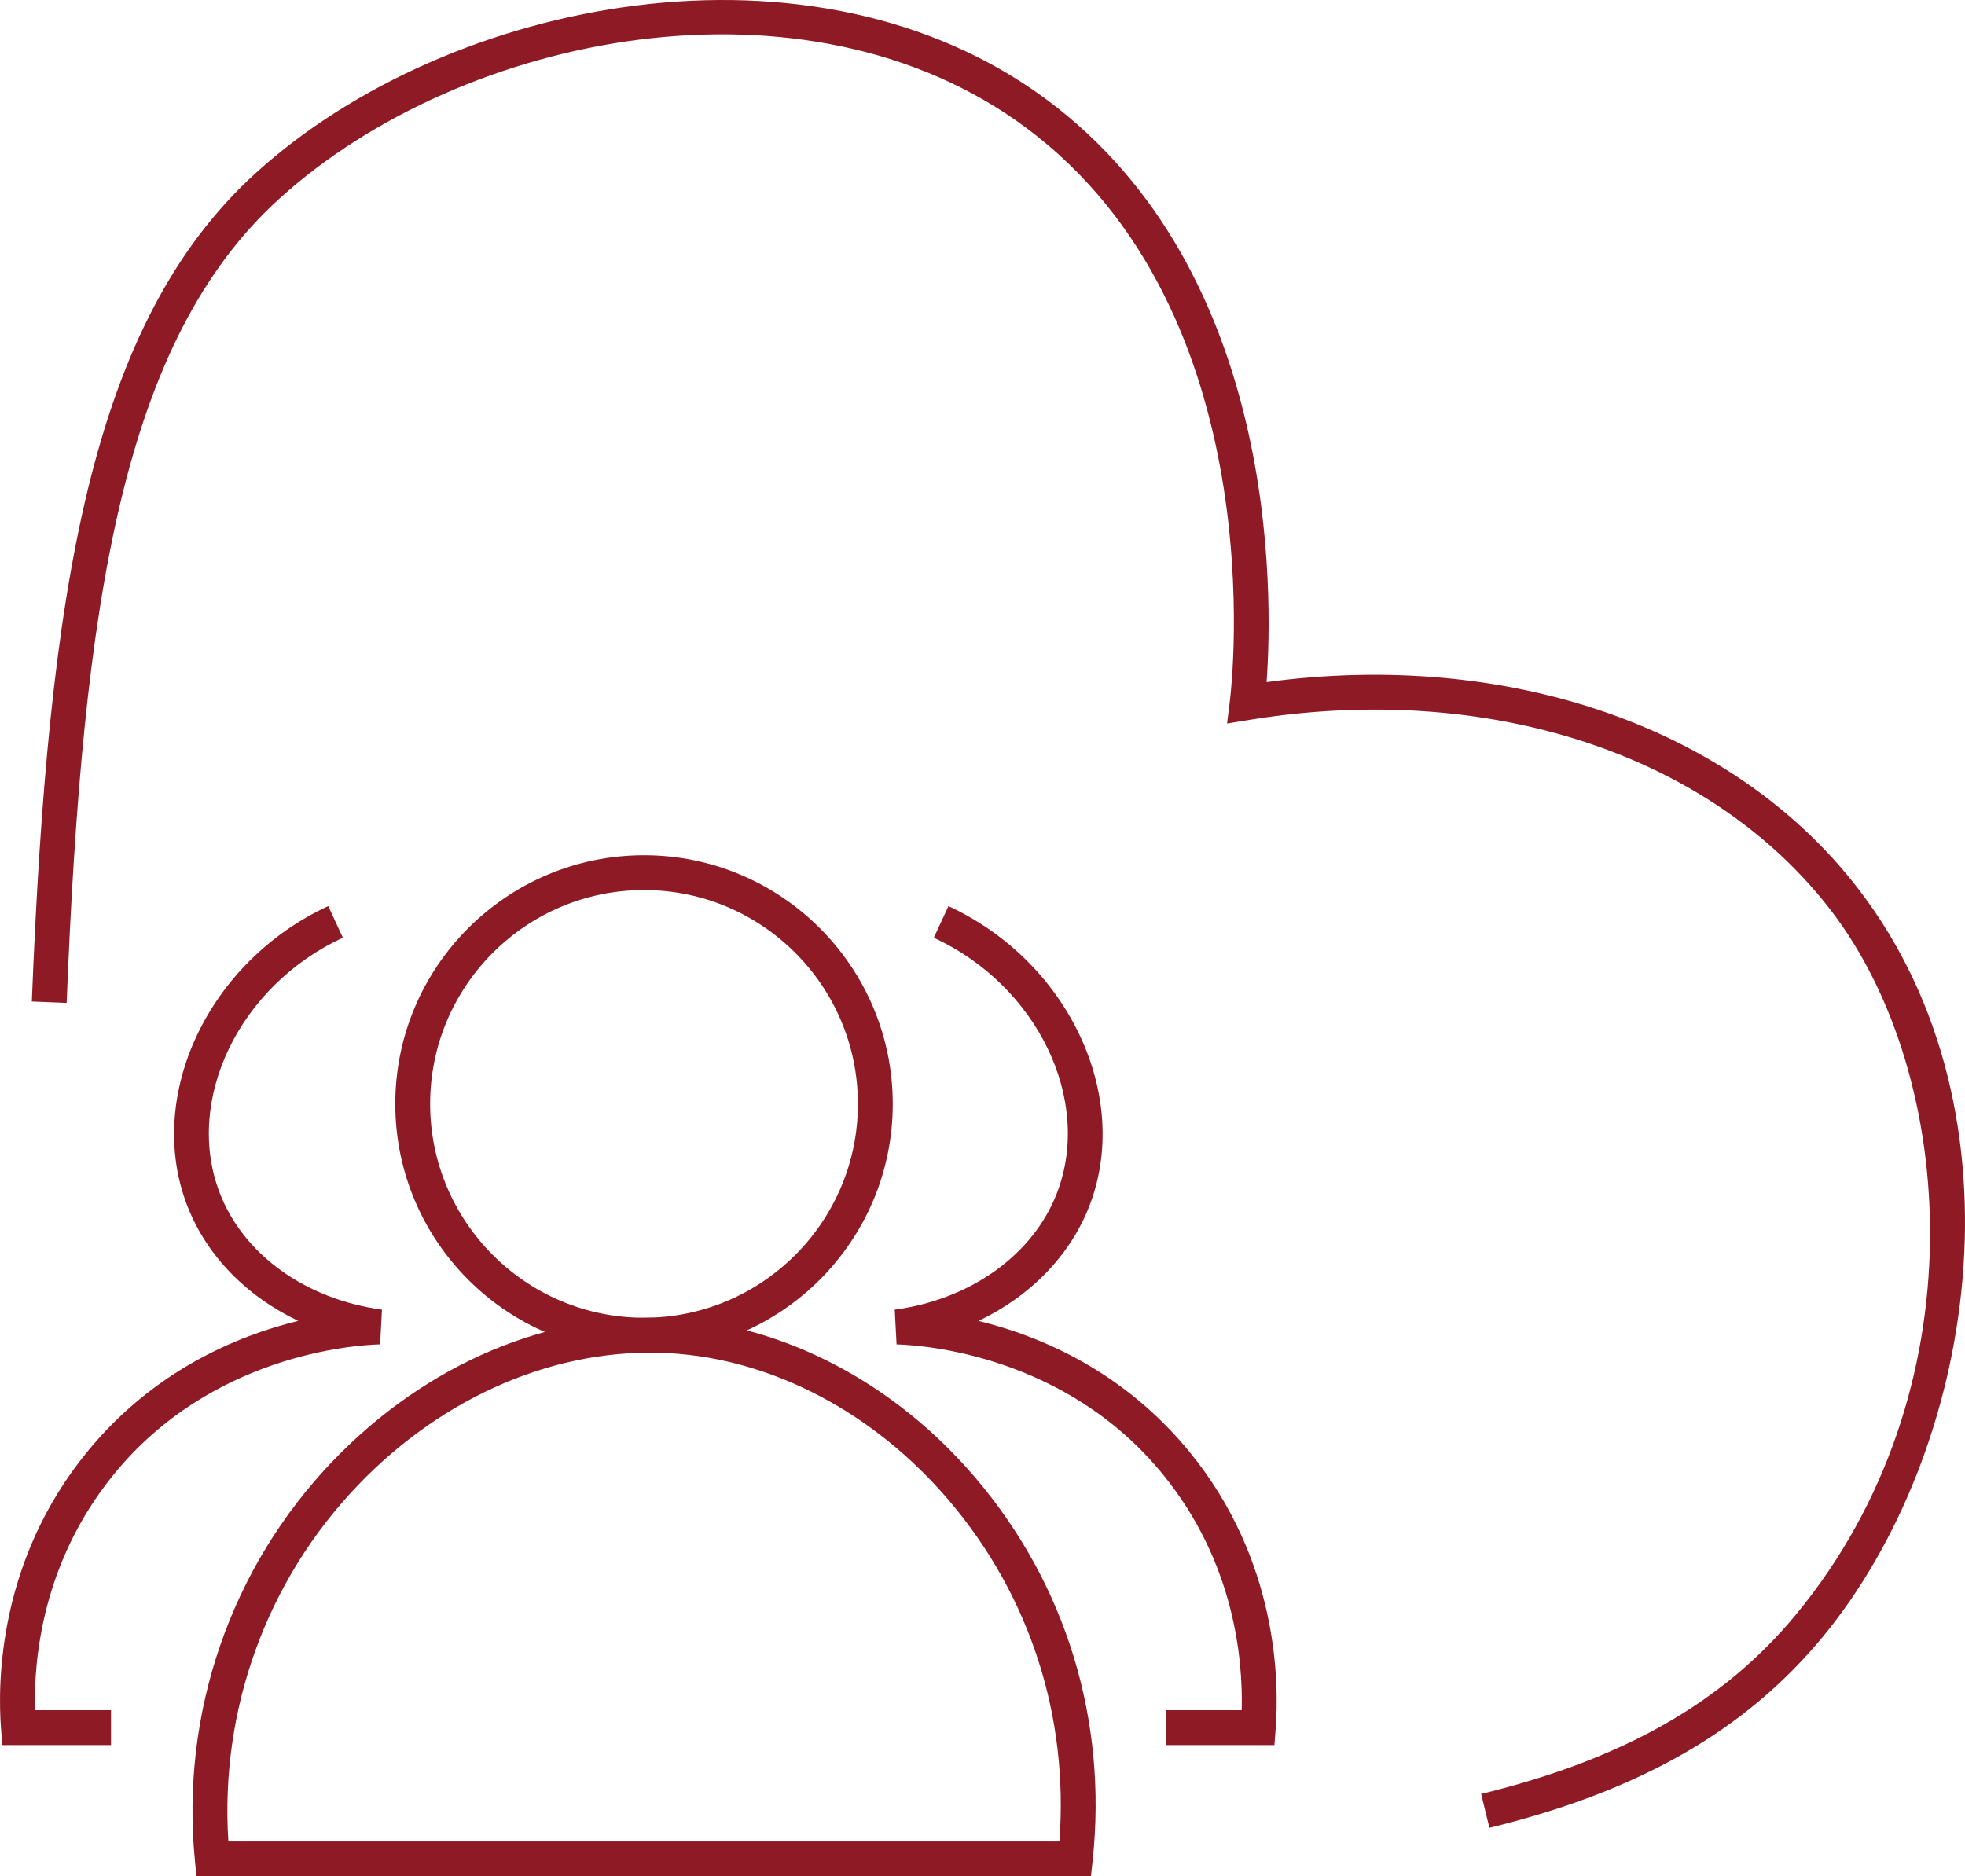
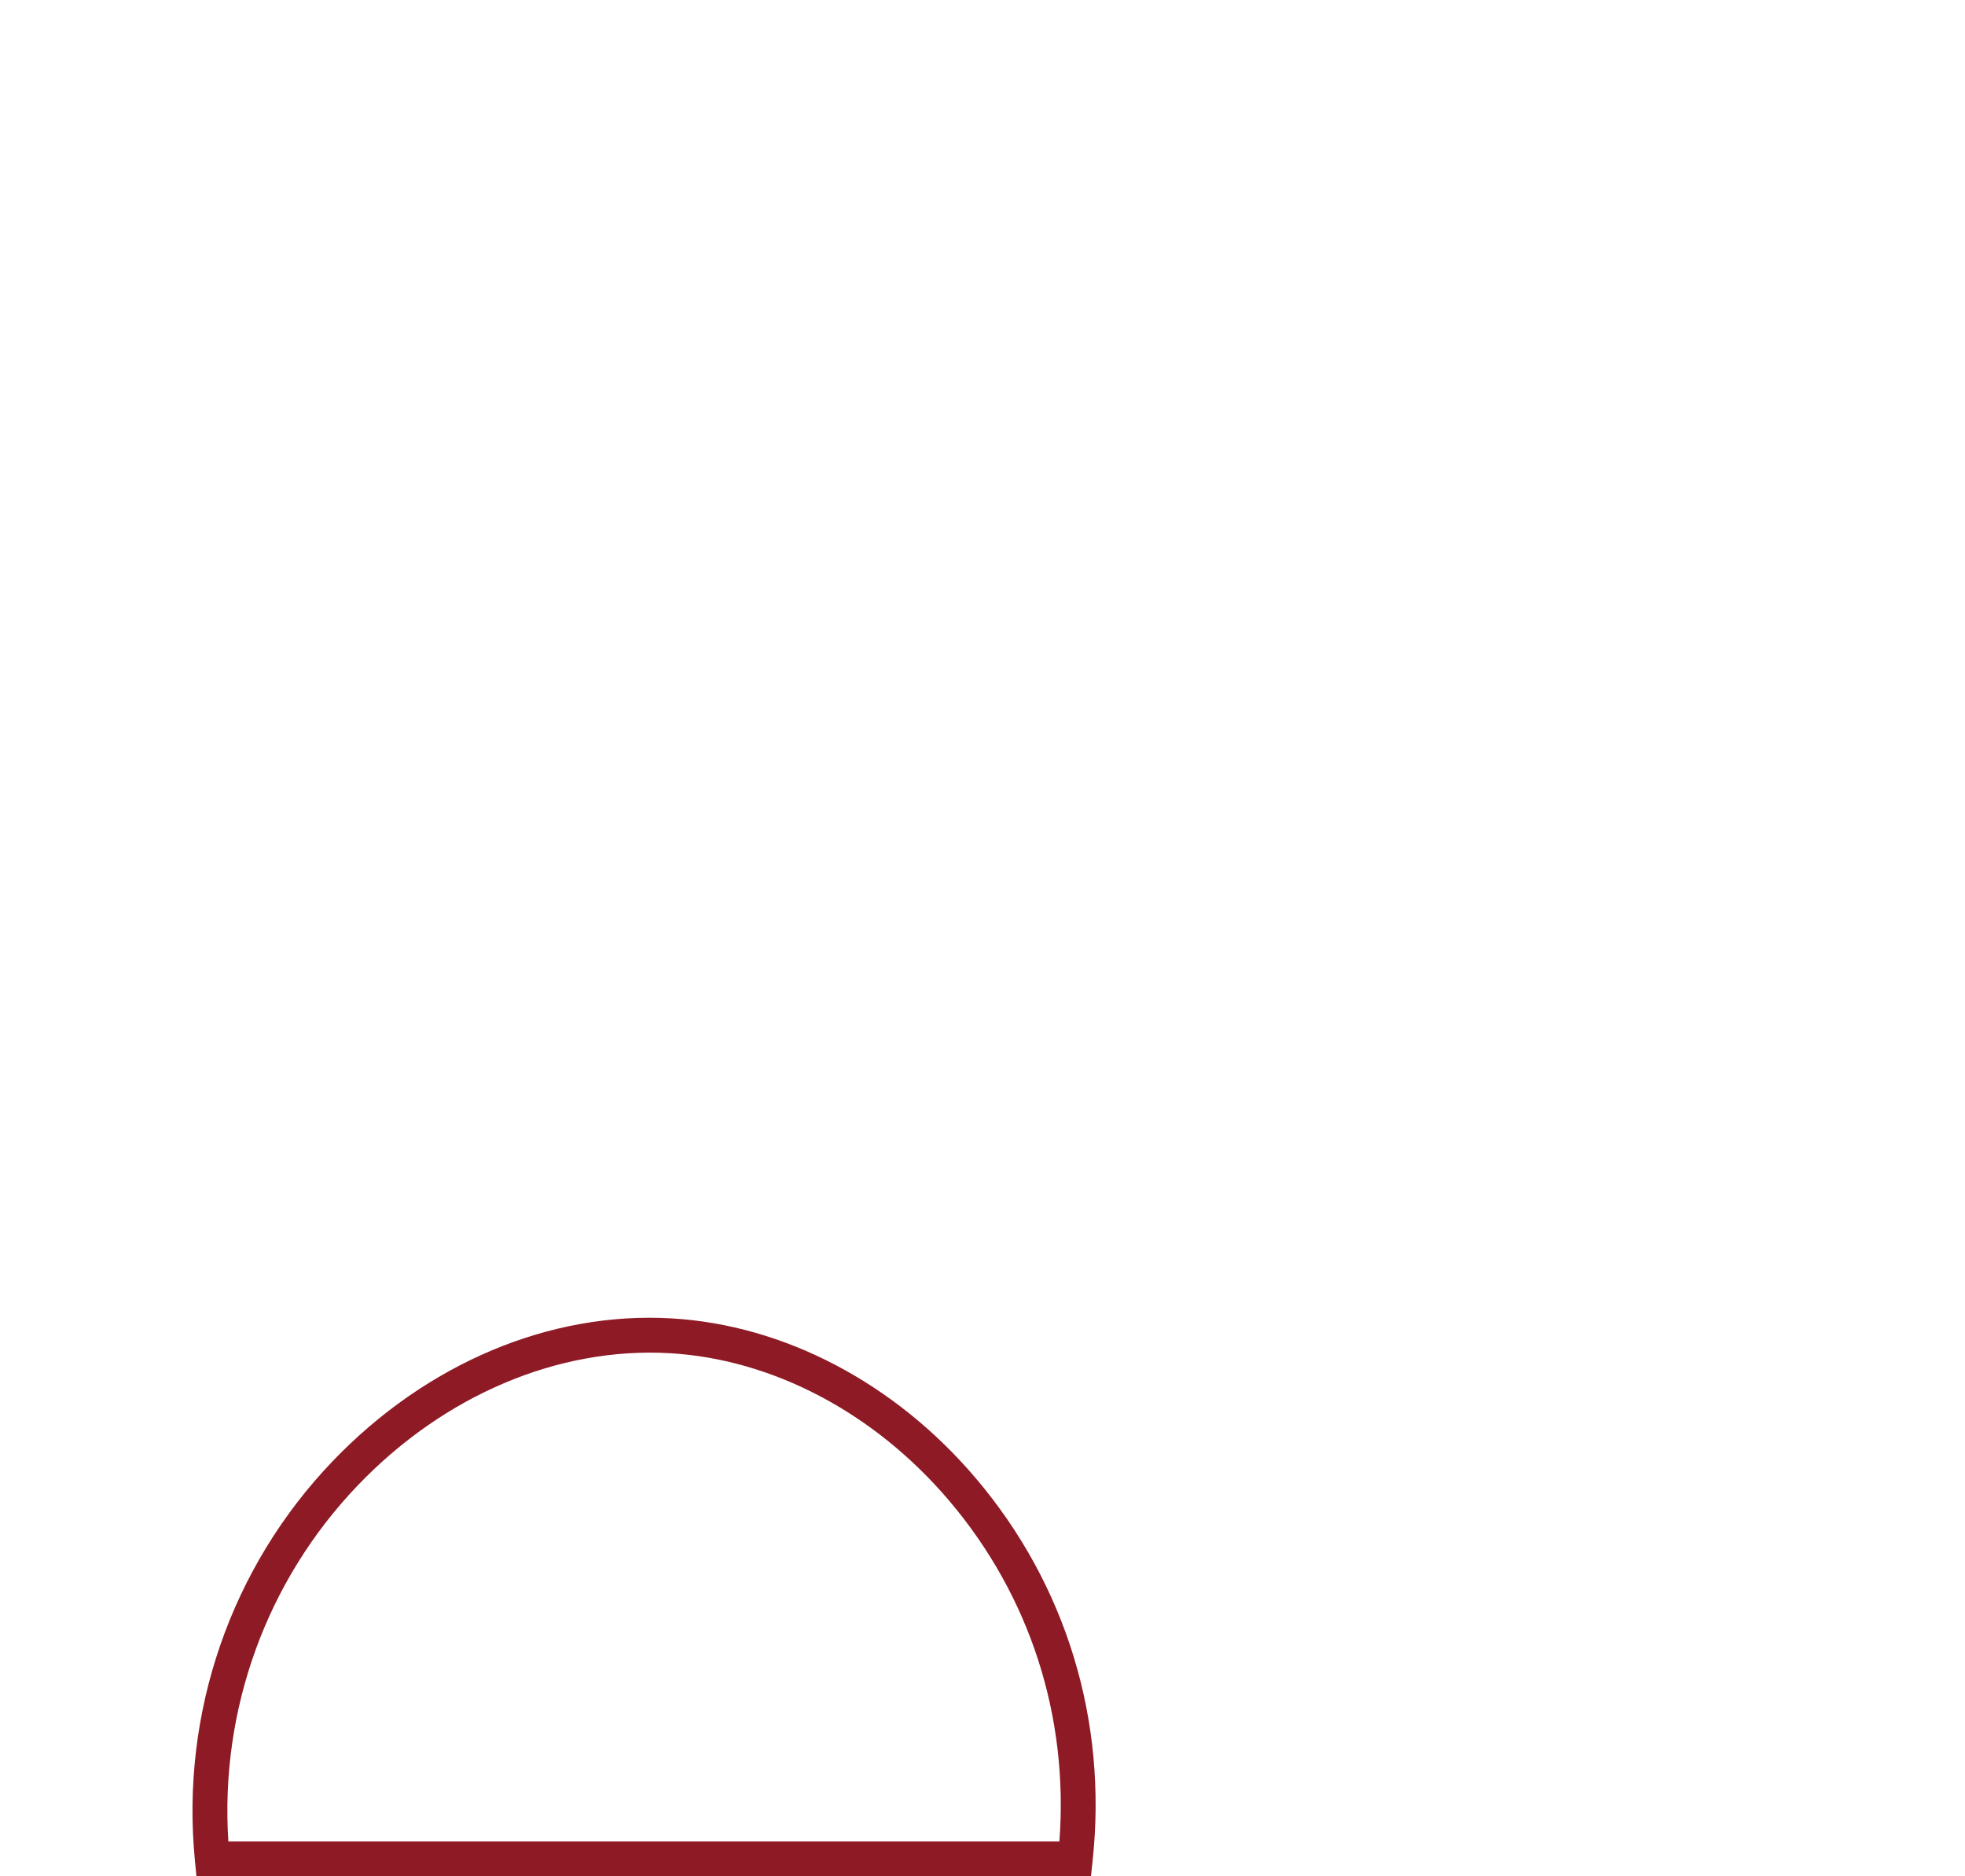
<svg xmlns="http://www.w3.org/2000/svg" id="b" viewBox="0 0 112.74 107.662">
  <g id="c">
-     <path d="M85.455,104.88l-.475-1.943c8.165-1.992,13.902-5.262,18.057-10.288,10.559-12.775,9.279-30.904,2.039-40.374-6.875-8.989-19.651-13.195-33.359-10.973l-1.316.213.164-1.323c.111-.903,2.57-22.25-11.692-32.86C46.278-2.038,26.563,1.862,16.051,11.379,7.035,19.542,4.74,34.489,3.824,57.547l-1.998-.08c.938-23.59,3.346-38.937,12.883-47.57C25.81-.153,46.683-4.227,60.065,5.726c13.29,9.888,12.97,28.325,12.604,33.413,13.95-1.881,26.889,2.627,33.995,11.922,9.897,12.942,6.623,32.325-2.086,42.861-4.442,5.376-10.519,8.857-19.123,10.958Z" fill="#8e1a25" />
    <path d="M62.593,107.662H11.271l-.088-.902c-.827-8.471,2.06-16.831,7.922-22.938,5.364-5.589,12.44-8.578,19.403-8.174,6.47.365,12.84,3.708,17.475,9.17,5.187,6.109,7.567,13.905,6.705,21.95l-.096.894ZM13.101,105.662h47.681c.541-7.177-1.687-14.089-6.322-19.55-4.282-5.046-10.138-8.132-16.063-8.468-6.369-.354-12.888,2.396-17.847,7.562-5.249,5.468-7.937,12.878-7.448,20.455Z" fill="#8e1a25" />
-     <path d="M6.368,100.13H.131l-.071-.923c-.208-2.707-.145-9.675,4.938-15.896,3.783-4.629,8.528-6.644,12.112-7.518-2.967-1.412-5.263-3.744-6.37-6.62-2.424-6.29,1.206-13.998,8.092-17.183l.84,1.814c-5.948,2.752-9.118,9.323-7.065,14.649,1.362,3.535,4.928,6.101,9.307,6.694l-.105,1.991c-1.571.045-9.688.619-15.261,7.437-4.129,5.053-4.618,10.654-4.54,13.553h4.361v2Z" fill="#8e1a25" />
-     <path d="M73.117,100.13h-6.237v-2h4.361c.078-2.898-.411-8.5-4.54-13.553-5.572-6.817-13.689-7.392-15.261-7.437l-.105-1.991c4.379-.594,7.944-3.159,9.307-6.694,2.053-5.326-1.117-11.897-7.065-14.649l.84-1.814c6.886,3.185,10.516,10.893,8.093,17.183-1.108,2.876-3.404,5.208-6.371,6.62,3.584.874,8.329,2.889,12.112,7.518,5.083,6.221,5.146,13.188,4.938,15.896l-.071.923Z" fill="#8e1a25" />
-     <path d="M36.95,77.614c-7.869,0-14.271-6.402-14.271-14.271s6.402-14.271,14.271-14.271,14.271,6.402,14.271,14.271-6.402,14.271-14.271,14.271ZM36.95,51.071c-6.767,0-12.271,5.505-12.271,12.271s5.505,12.271,12.271,12.271,12.271-5.505,12.271-12.271-5.505-12.271-12.271-12.271Z" fill="#8e1a25" />
  </g>
</svg>